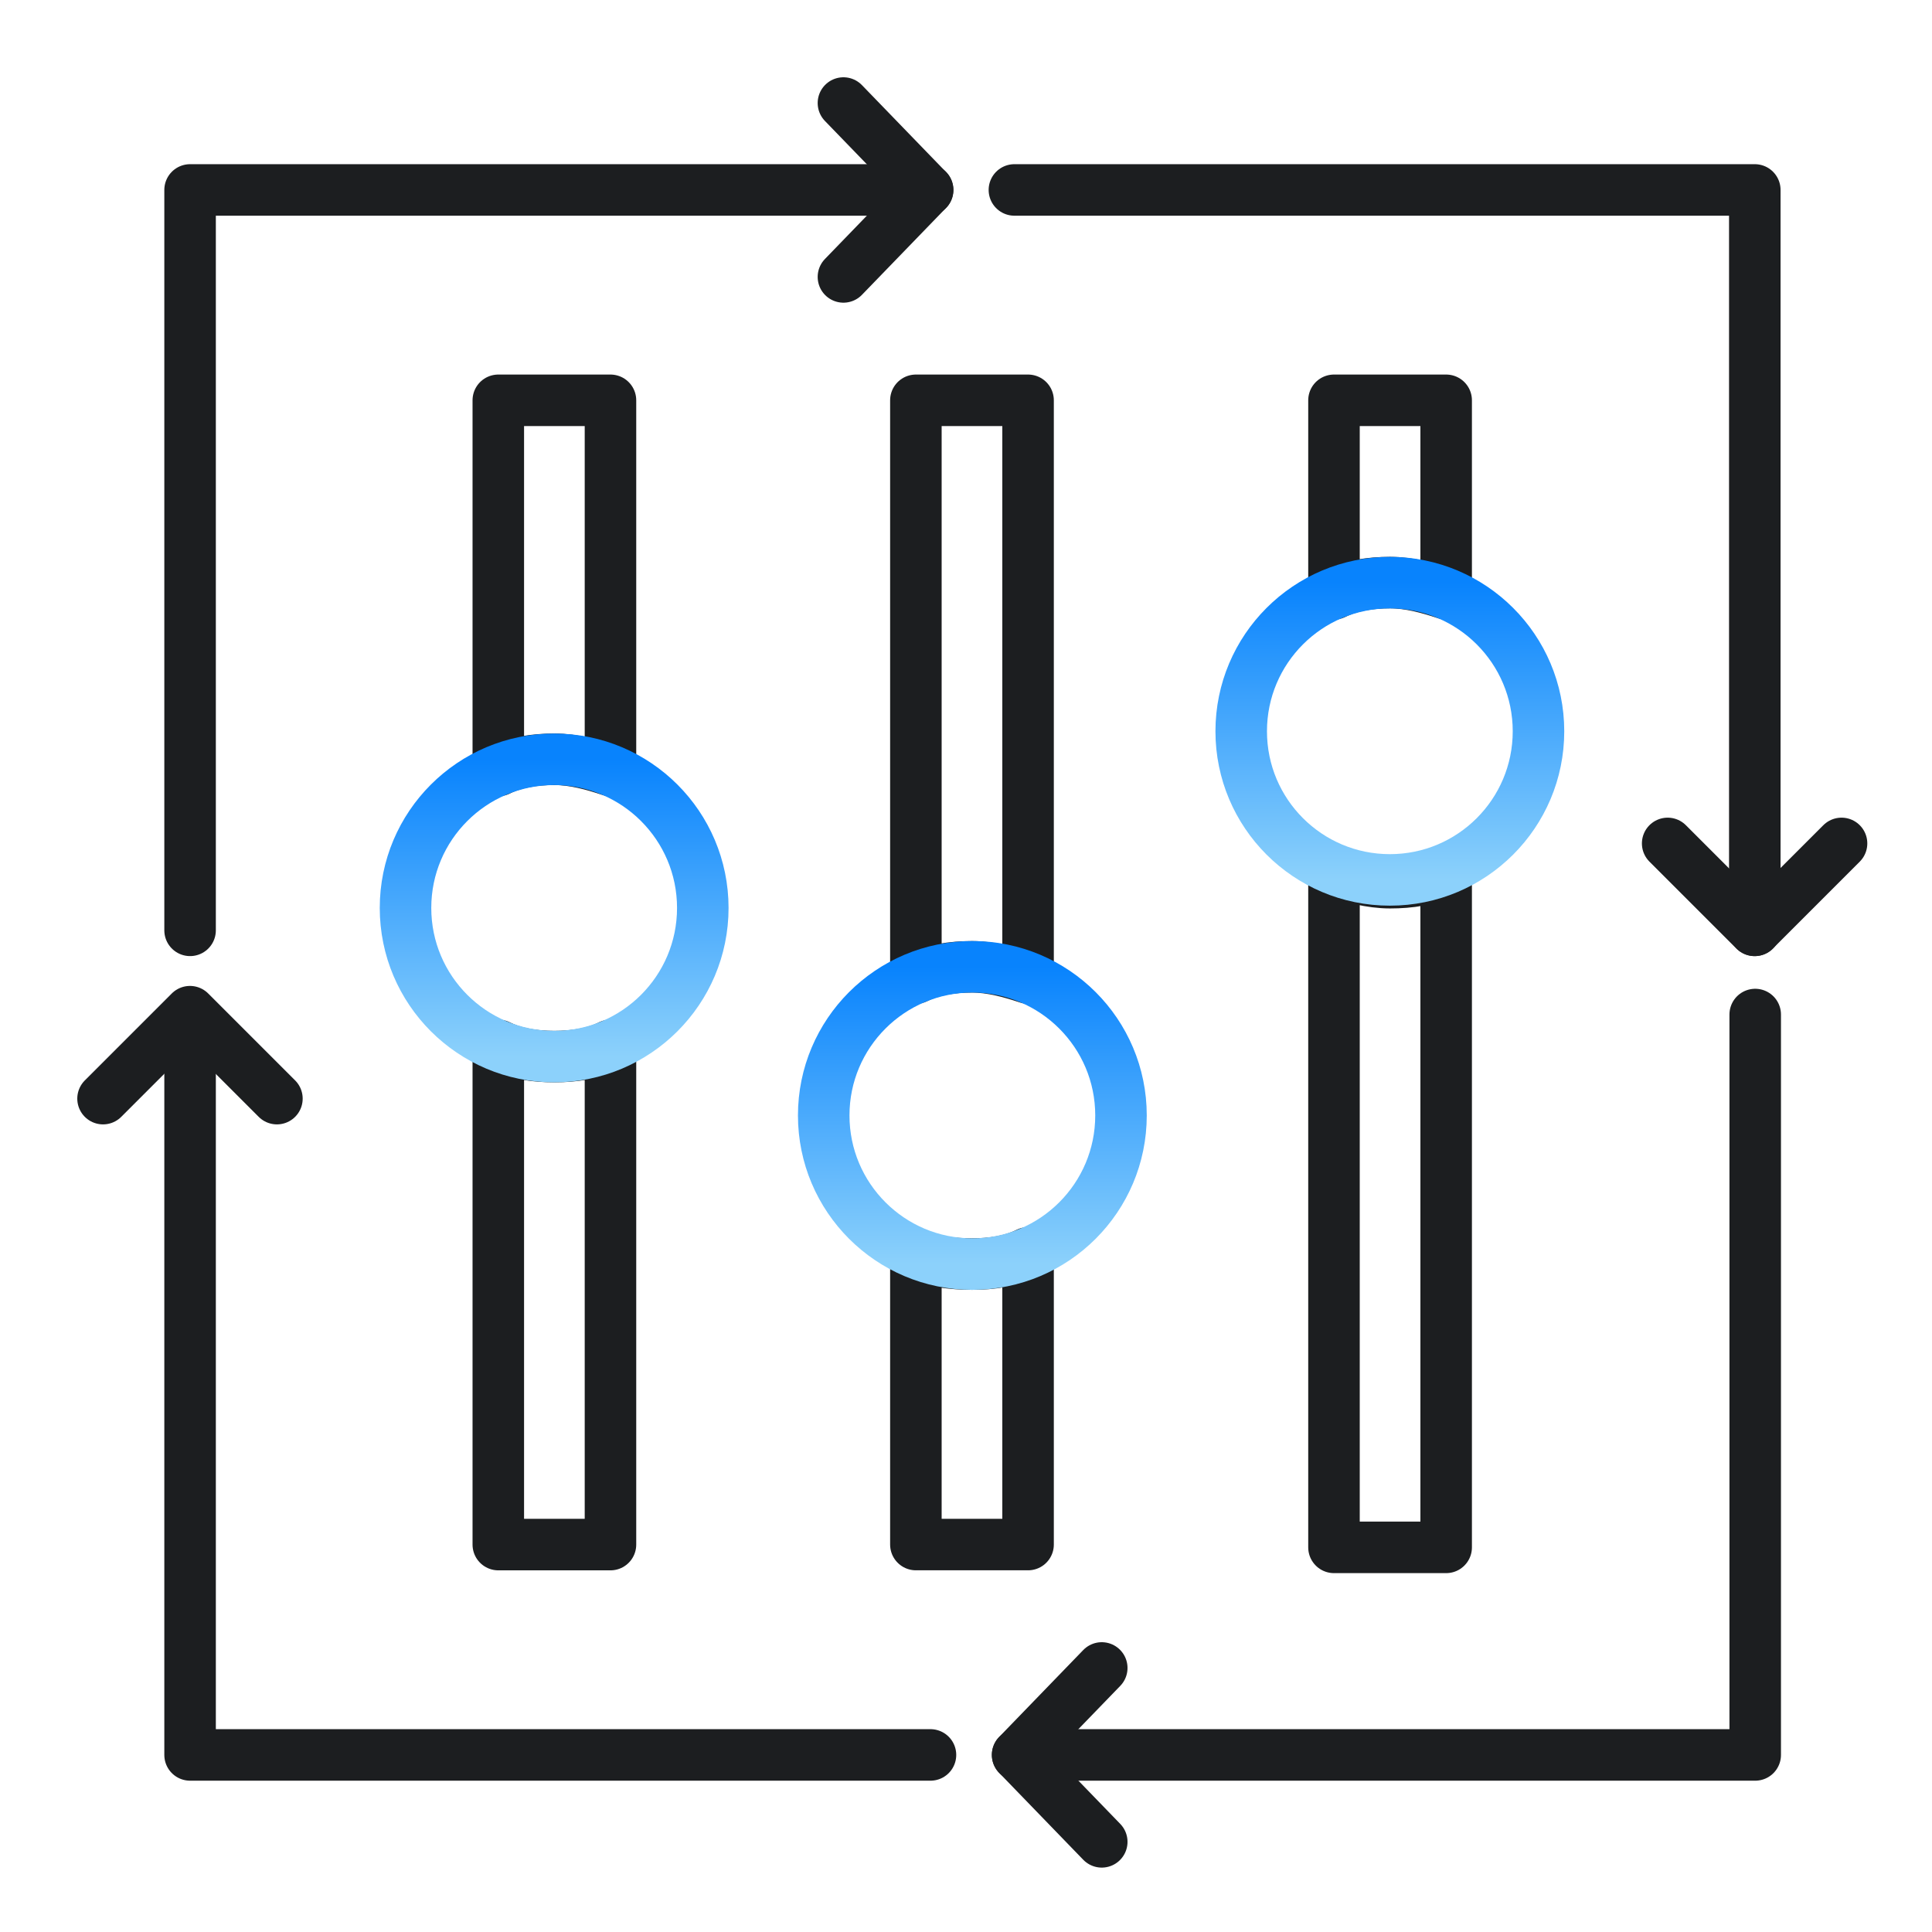
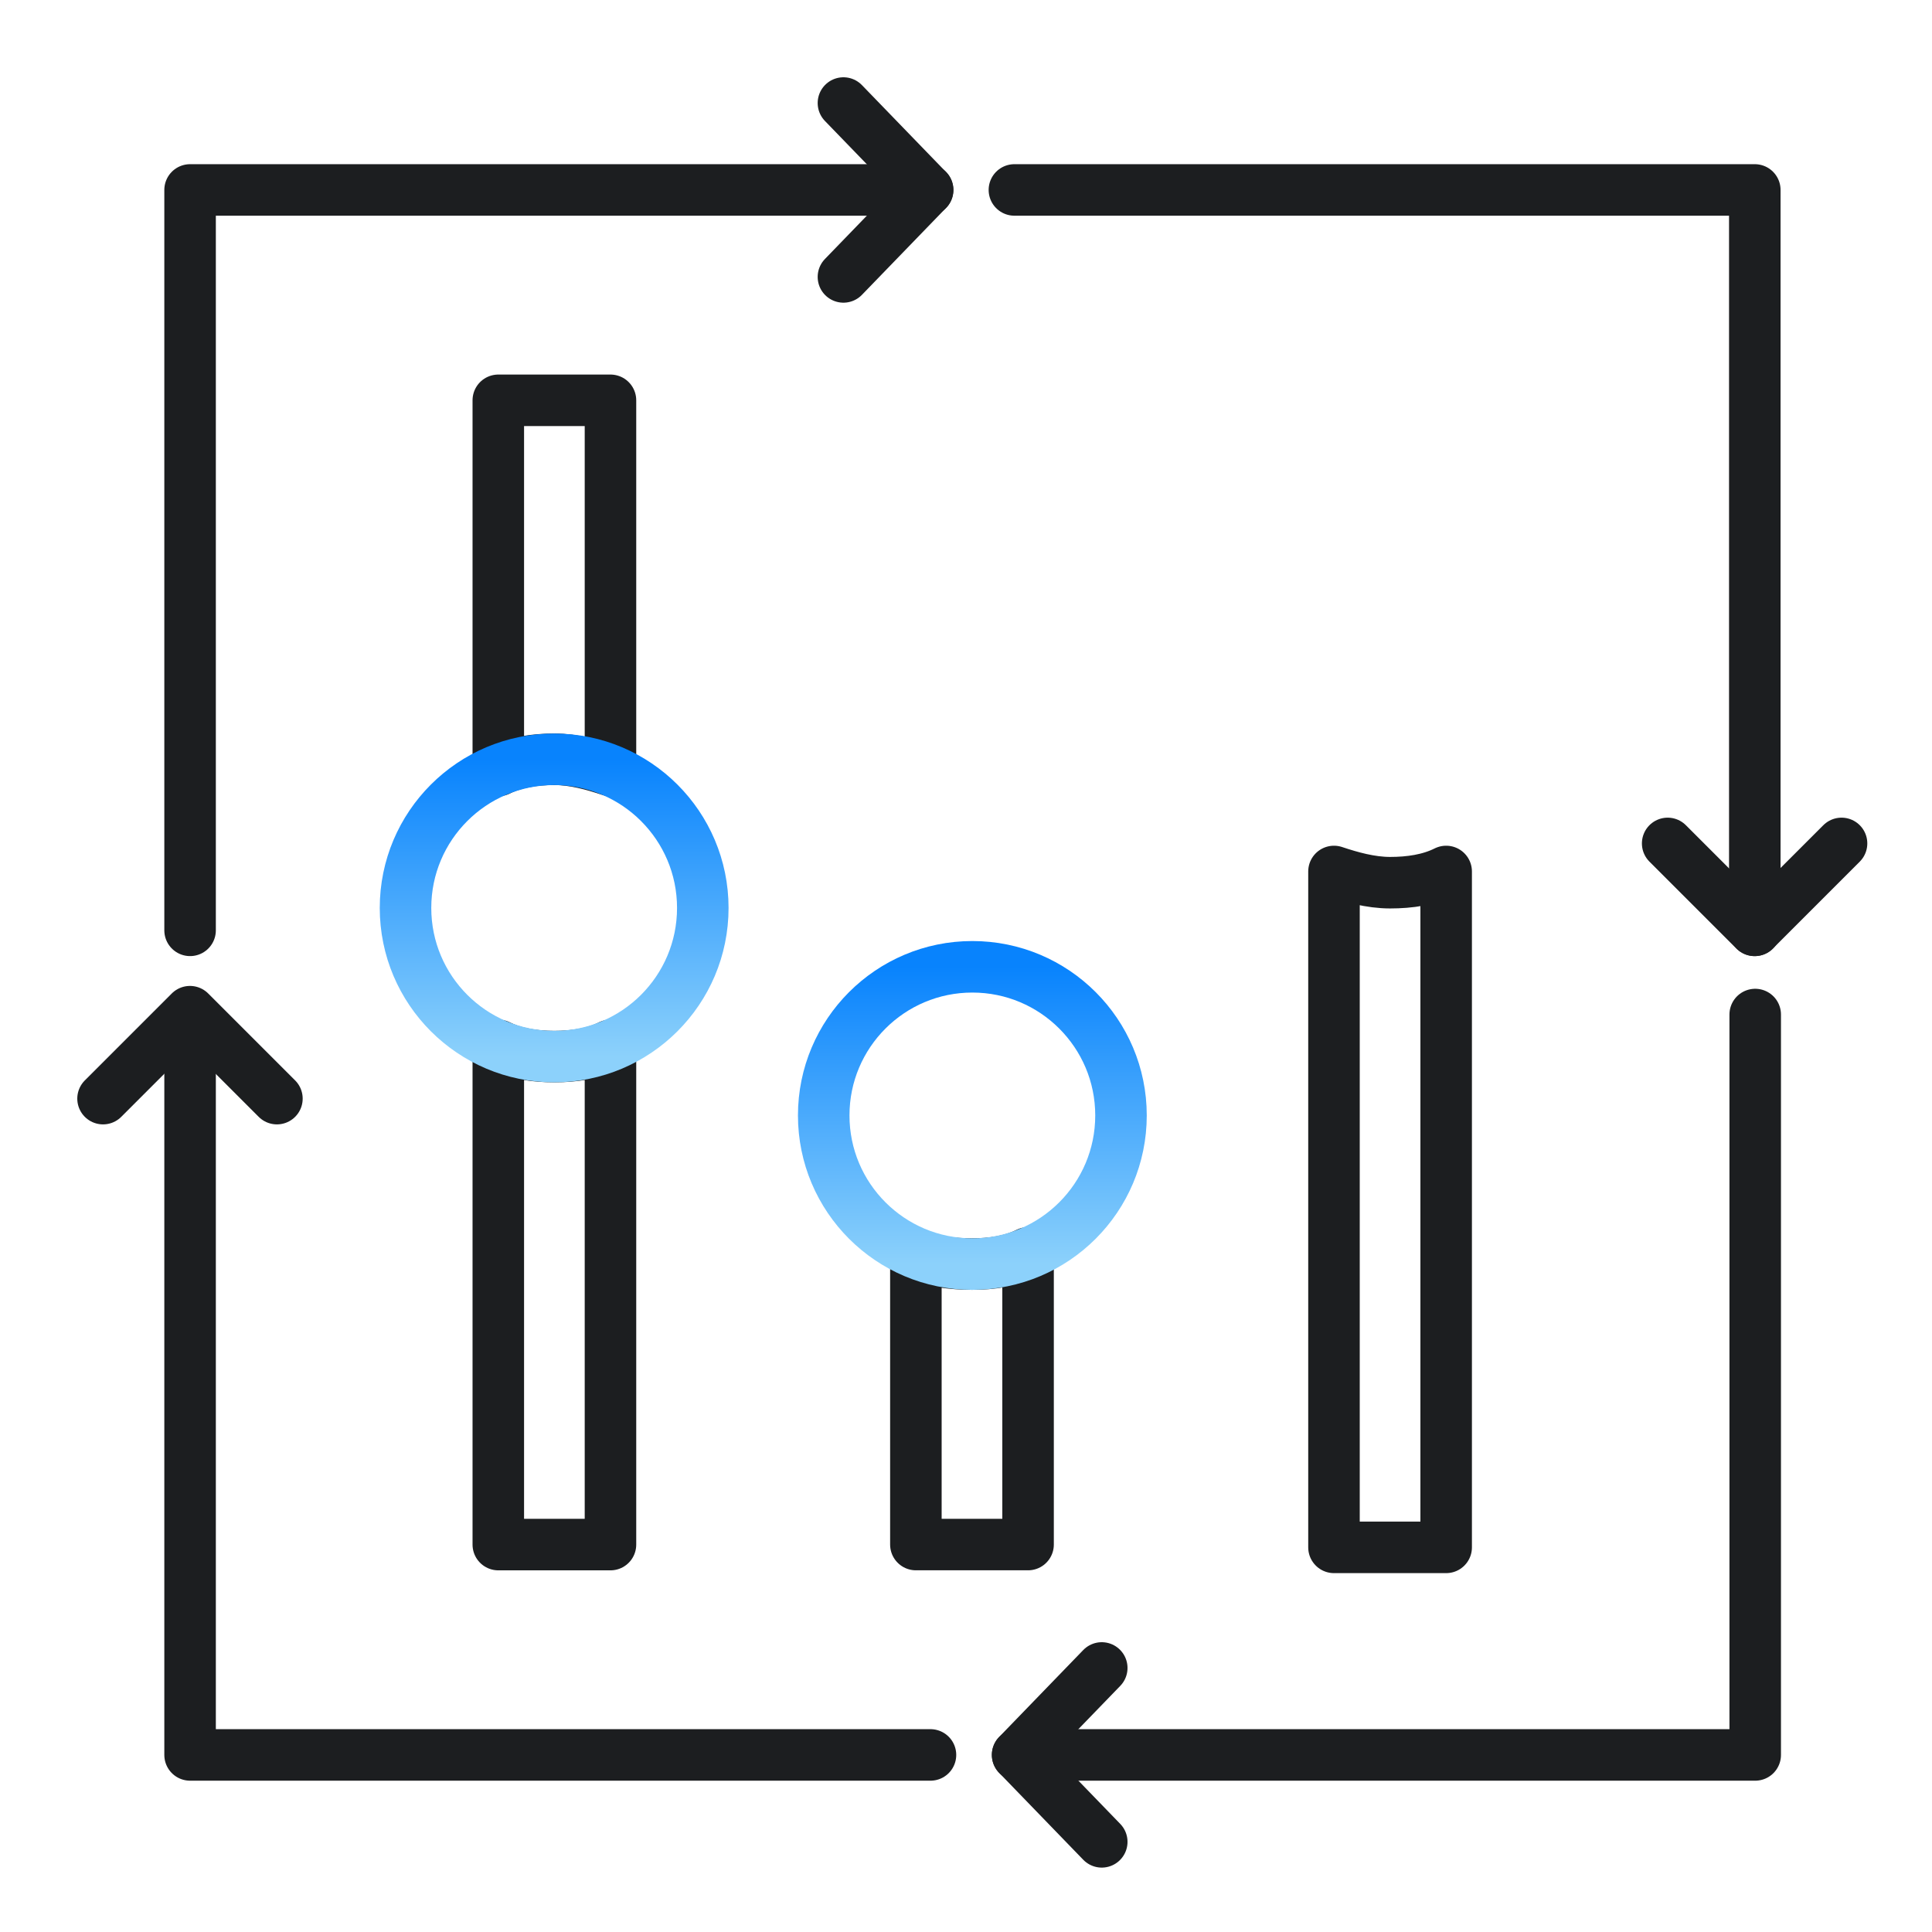
<svg xmlns="http://www.w3.org/2000/svg" width="150" height="150" viewBox="0 0 150 150" fill="none">
-   <path d="M112.28 31.08V46.104C110.974 45.669 109.449 45.233 107.925 45.233C106.401 45.233 104.877 45.451 103.57 46.104V31.08H112.28Z" stroke="#1C1E20" stroke-width="4" stroke-miterlimit="10" stroke-linecap="round" stroke-linejoin="round" />
  <path d="M107.925 68.532C109.449 68.532 110.974 68.314 112.28 67.661V120.137H103.57V67.661C104.877 68.096 106.401 68.532 107.925 68.532Z" stroke="#1C1E20" stroke-width="4" stroke-miterlimit="10" stroke-linecap="round" stroke-linejoin="round" />
-   <path d="M107.908 68.316C114.281 68.316 119.448 63.15 119.448 56.776C119.448 50.402 114.281 45.236 107.908 45.236C101.534 45.236 96.367 50.402 96.367 56.776C96.367 63.15 101.534 68.316 107.908 68.316Z" stroke="url(#paint0_linear_2816_22484)" stroke-width="4" stroke-miterlimit="10" stroke-linecap="round" stroke-linejoin="round" />
-   <path d="M79.819 31.08V75.935C78.513 75.499 76.988 75.064 75.464 75.064C73.94 75.064 72.416 75.282 71.109 75.935V31.08H79.819Z" stroke="#1C1E20" stroke-width="4" stroke-miterlimit="10" stroke-linecap="round" stroke-linejoin="round" />
  <path d="M75.464 98.143C76.988 98.143 78.513 97.926 79.819 97.272V119.918H71.109V97.49C72.416 97.926 73.94 98.143 75.464 98.143Z" stroke="#1C1E20" stroke-width="4" stroke-miterlimit="10" stroke-linecap="round" stroke-linejoin="round" />
  <path d="M75.493 98.143C81.867 98.143 87.034 92.976 87.034 86.602C87.034 80.229 81.867 75.062 75.493 75.062C69.12 75.062 63.953 80.229 63.953 86.602C63.953 92.976 69.12 98.143 75.493 98.143Z" stroke="url(#paint1_linear_2816_22484)" stroke-width="4" stroke-miterlimit="10" stroke-linecap="round" stroke-linejoin="round" />
  <path d="M47.397 31.08V59.822C46.091 59.386 44.567 58.951 43.042 58.951C41.518 58.951 39.994 59.169 38.688 59.822V31.08H47.397Z" stroke="#1C1E20" stroke-width="4" stroke-miterlimit="10" stroke-linecap="round" stroke-linejoin="round" />
  <path d="M43.042 82.033C44.567 82.033 46.091 81.816 47.397 81.162V119.921H38.688V81.162C39.994 81.816 41.518 82.033 43.042 82.033Z" stroke="#1C1E20" stroke-width="4" stroke-miterlimit="10" stroke-linecap="round" stroke-linejoin="round" />
  <path d="M43.025 82.033C49.398 82.033 54.565 76.866 54.565 70.492C54.565 64.119 49.398 58.952 43.025 58.952C36.651 58.952 31.484 64.119 31.484 70.492C31.484 76.866 36.651 82.033 43.025 82.033Z" stroke="url(#paint2_linear_2816_22484)" stroke-width="4" stroke-miterlimit="10" stroke-linecap="round" stroke-linejoin="round" />
  <path d="M14.758 72.231V14.747H72.024" stroke="#1C1E20" stroke-width="4" stroke-miterlimit="10" stroke-linecap="round" stroke-linejoin="round" />
  <path d="M72.242 136.252H14.758V78.768" stroke="#1C1E20" stroke-width="4" stroke-miterlimit="10" stroke-linecap="round" stroke-linejoin="round" />
  <path d="M136.274 78.768V136.252H79.008" stroke="#1C1E20" stroke-width="4" stroke-miterlimit="10" stroke-linecap="round" stroke-linejoin="round" />
  <path d="M78.976 14.747H78.758H136.242V72.231" stroke="#1C1E20" stroke-width="4" stroke-miterlimit="10" stroke-linecap="round" stroke-linejoin="round" />
  <path d="M85.54 129.5L79.008 136.25L85.54 143" stroke="#1C1E20" stroke-width="4" stroke-miterlimit="10" stroke-linecap="round" stroke-linejoin="round" />
  <path d="M65.484 21.5L72.017 14.75L65.484 8" stroke="#1C1E20" stroke-width="4" stroke-miterlimit="10" stroke-linecap="round" stroke-linejoin="round" />
  <path d="M21.5 85.297L14.75 78.547L8 85.297" stroke="#1C1E20" stroke-width="4" stroke-miterlimit="10" stroke-linecap="round" stroke-linejoin="round" />
  <path d="M129.477 65.483L136.227 72.233L142.977 65.483" stroke="#1C1E20" stroke-width="4" stroke-miterlimit="10" stroke-linecap="round" stroke-linejoin="round" />
  <defs>
    <linearGradient id="paint0_linear_2816_22484" x1="107.908" y1="45.236" x2="107.908" y2="68.316" gradientUnits="userSpaceOnUse">
      <stop stop-color="#0883FD" />
      <stop offset="1" stop-color="#8CD1FB" />
    </linearGradient>
    <linearGradient id="paint1_linear_2816_22484" x1="75.493" y1="75.062" x2="75.493" y2="98.143" gradientUnits="userSpaceOnUse">
      <stop stop-color="#0883FD" />
      <stop offset="1" stop-color="#8CD1FB" />
    </linearGradient>
    <linearGradient id="paint2_linear_2816_22484" x1="43.025" y1="58.952" x2="43.025" y2="82.033" gradientUnits="userSpaceOnUse">
      <stop stop-color="#0883FD" />
      <stop offset="1" stop-color="#8CD1FB" />
    </linearGradient>
  </defs>
</svg>